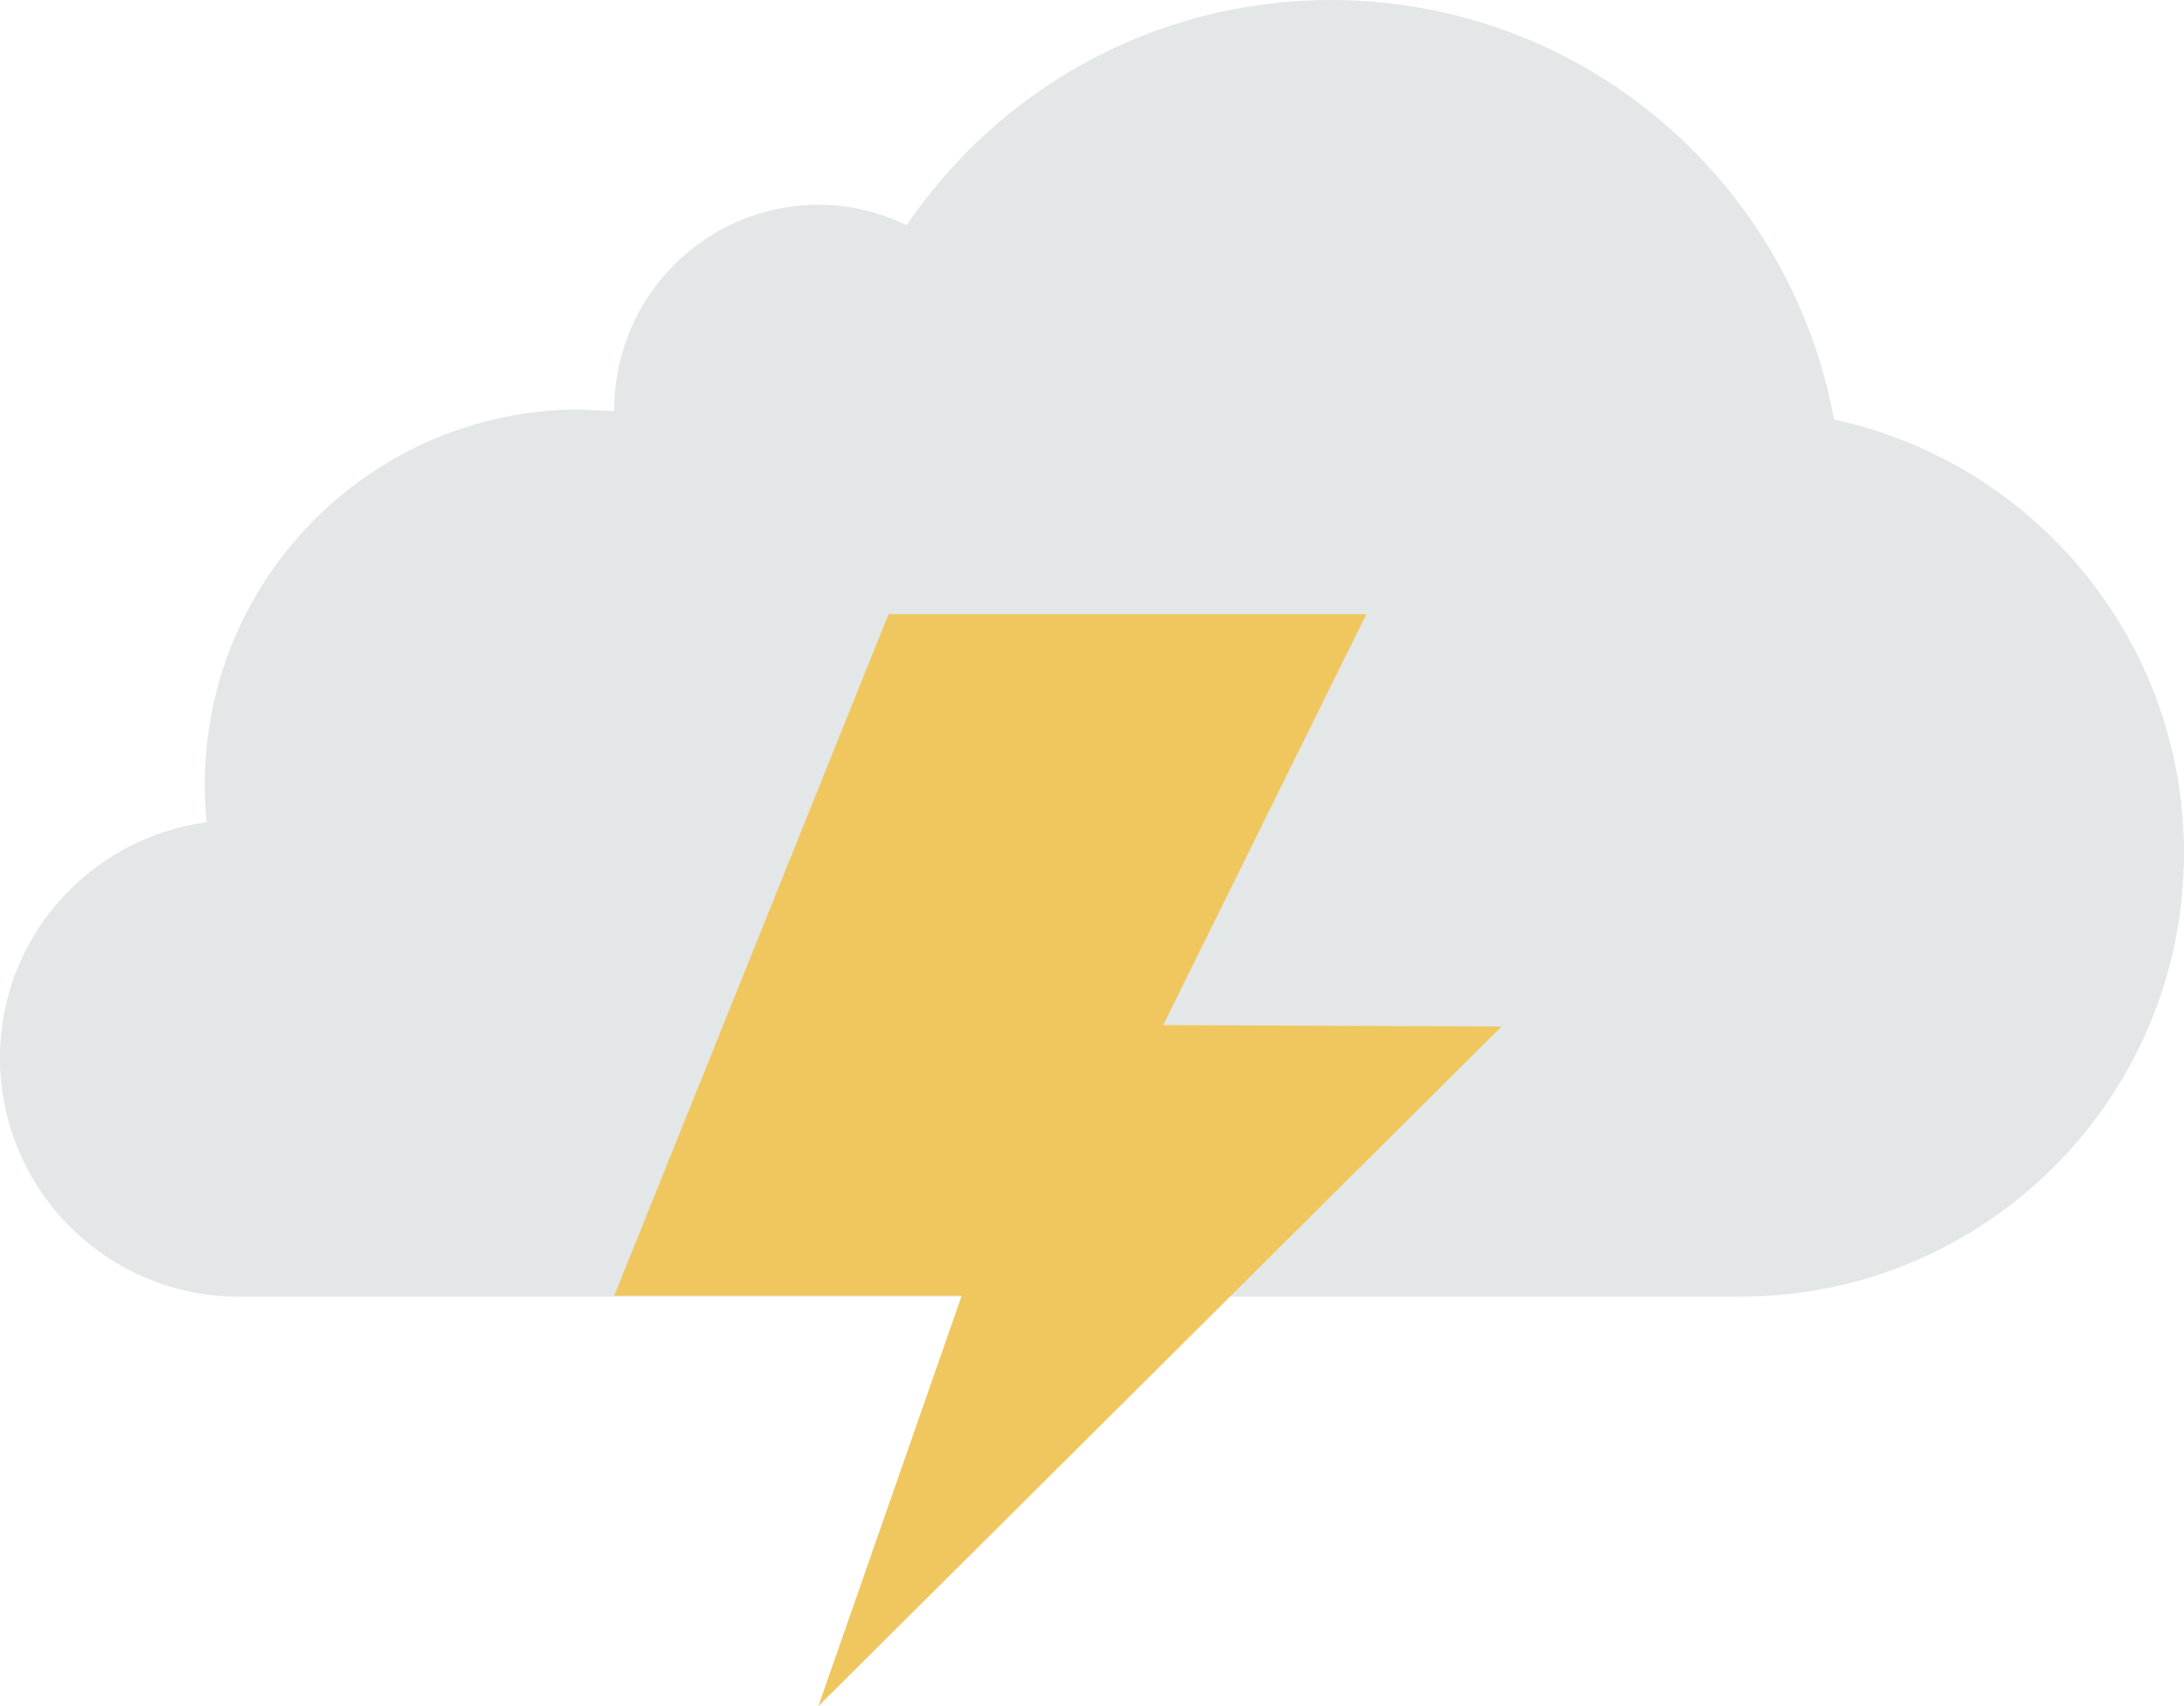
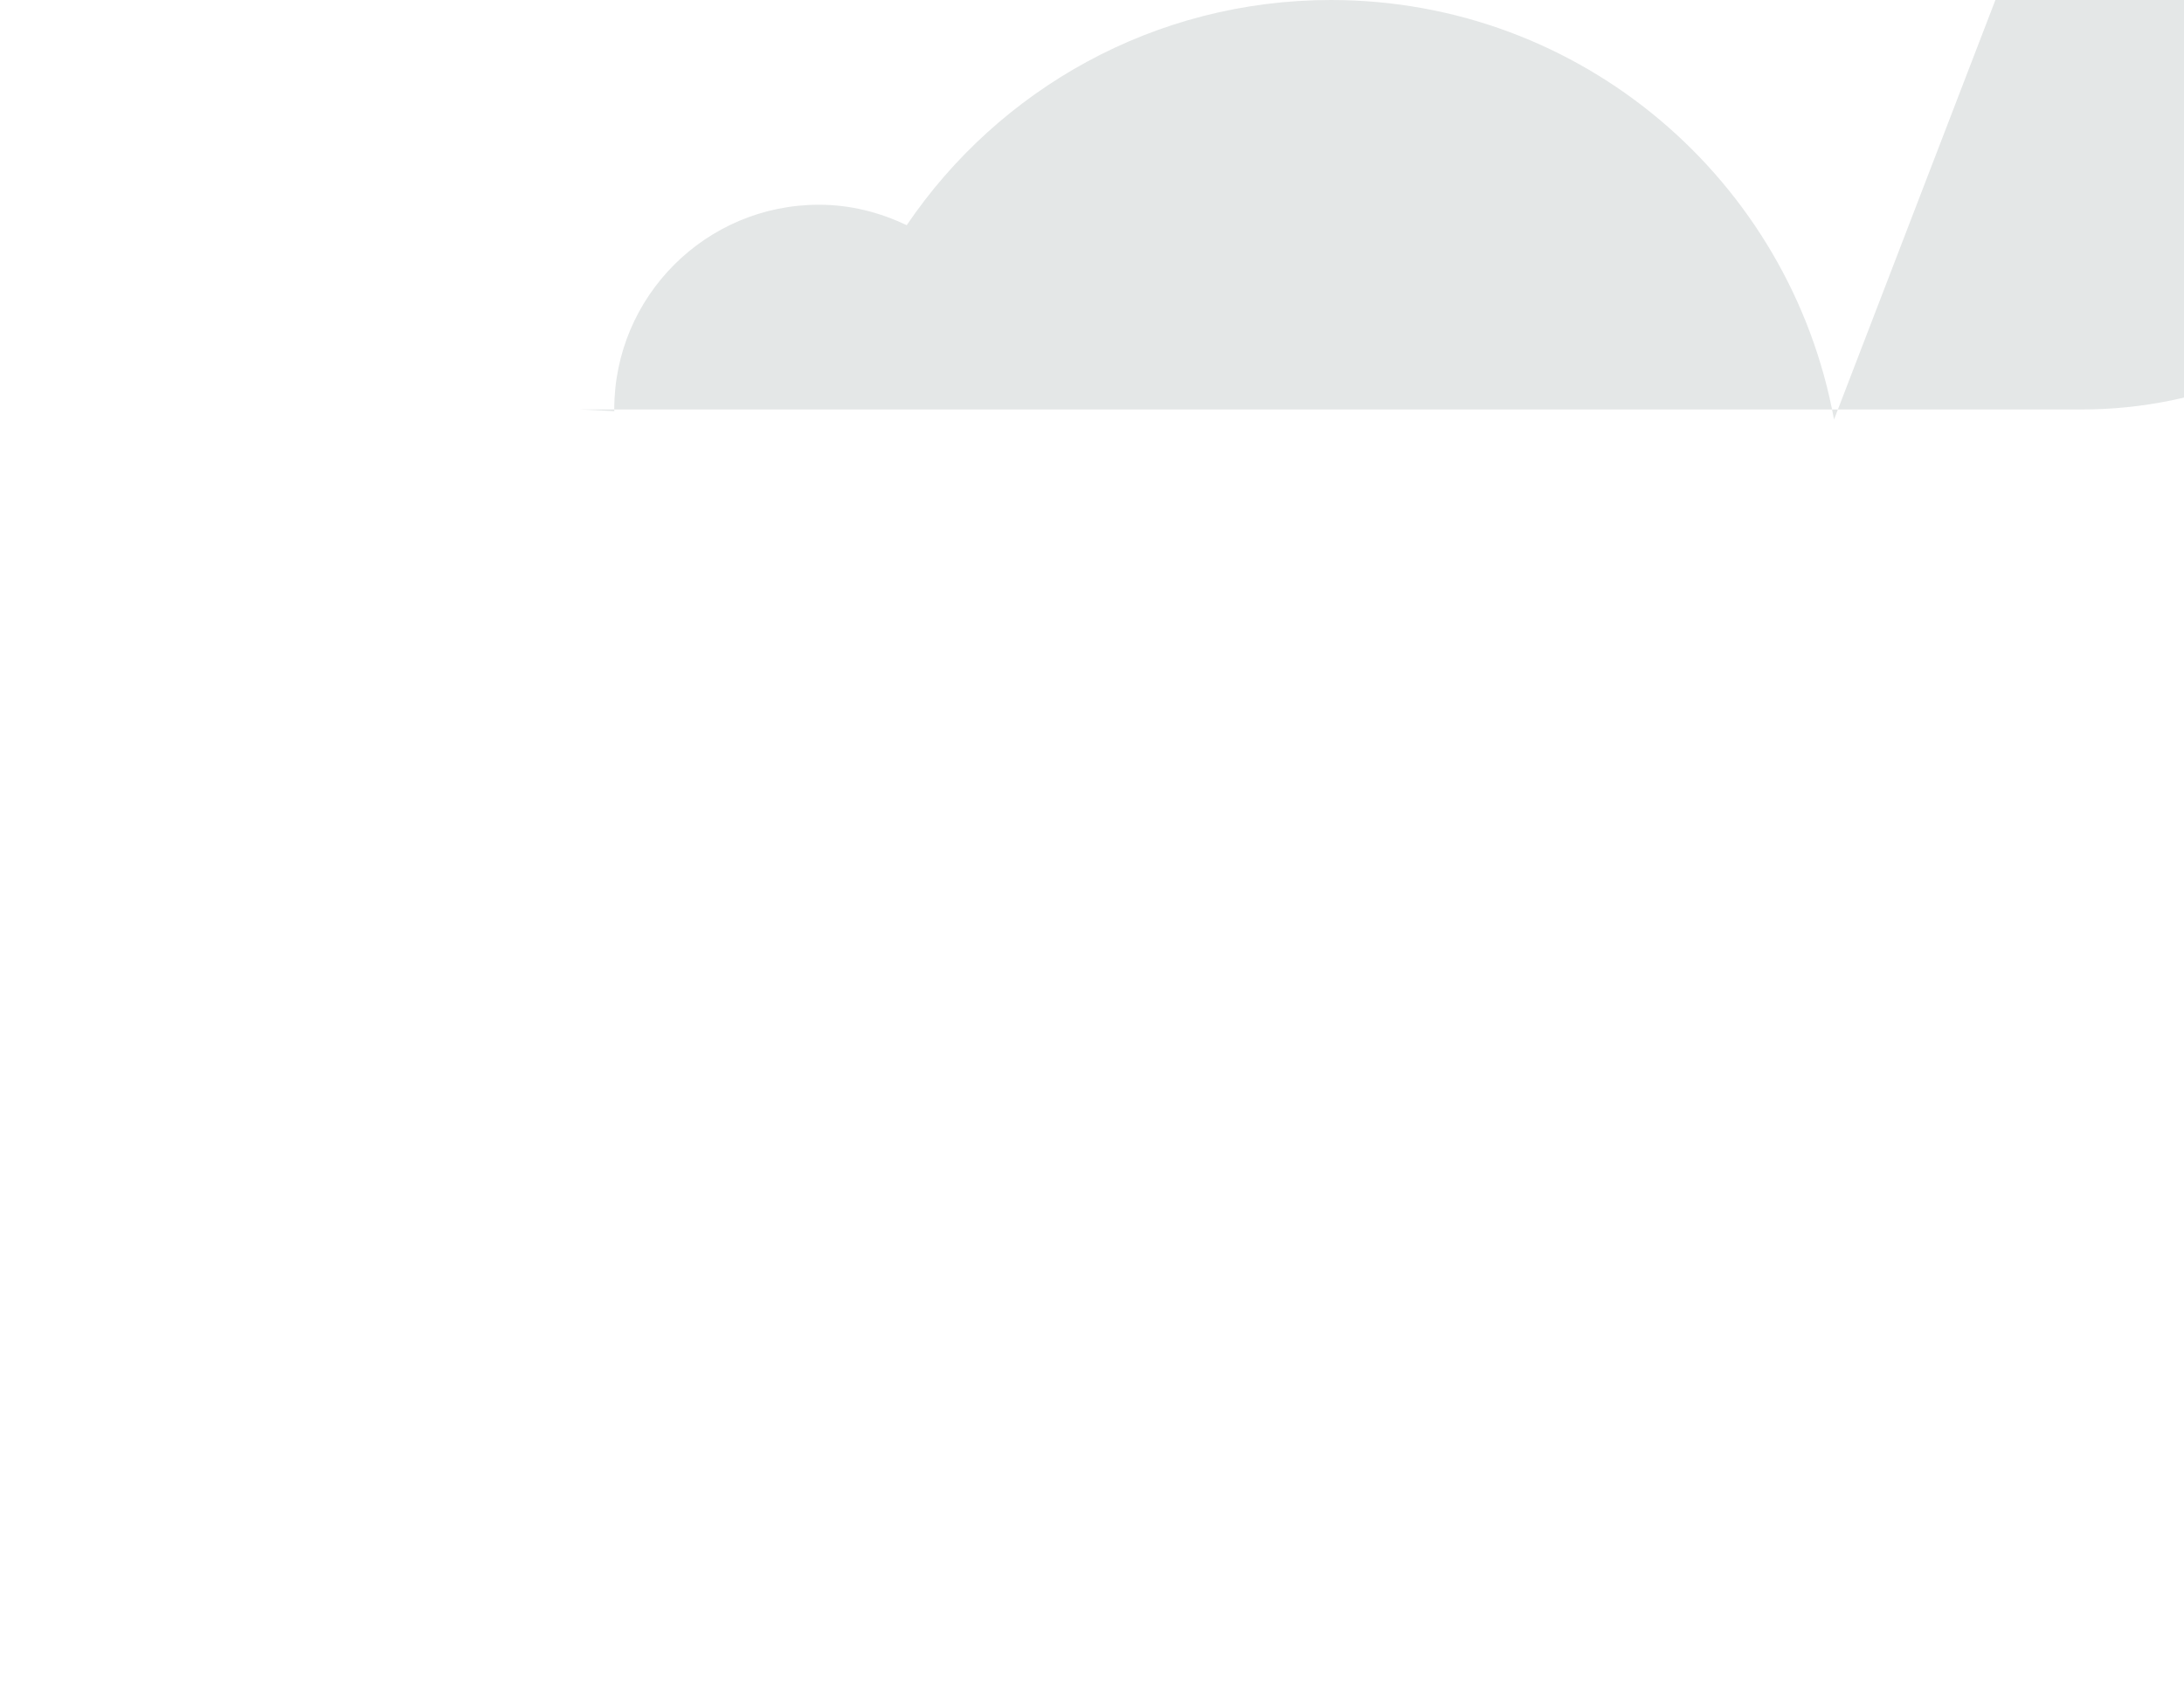
<svg xmlns="http://www.w3.org/2000/svg" width="32" height="25">
-   <path fill="#E4E7E7" d="M26.872 6.148c-.638-3.496-3.69-6.148-7.372-6.148-2.586 0-4.866 1.309-6.215 3.3-.39-.187-.822-.3-1.285-.3-1.657 0-3 1.343-3 3l.002.025-.502-.025c-3.037 0-5.5 2.463-5.5 5.5 0 .186.01.367.027.548-1.707.232-3.027 1.681-3.027 3.452 0 1.934 1.567 3.5 3.5 3.5h22c3.59 0 6.5-2.91 6.5-6.5 0-3.119-2.197-5.722-5.128-6.352z" />
-   <path fill="#EFC75E" d="M22 15.042l-4.957-.021 2.977-6.021h-7.001l-4.019 9.986h5.091l-2.1 6.014 10.009-9.958z" />
+   <path fill="#E4E7E7" d="M26.872 6.148c-.638-3.496-3.69-6.148-7.372-6.148-2.586 0-4.866 1.309-6.215 3.3-.39-.187-.822-.3-1.285-.3-1.657 0-3 1.343-3 3l.002.025-.502-.025h22c3.59 0 6.5-2.91 6.5-6.5 0-3.119-2.197-5.722-5.128-6.352z" />
</svg>